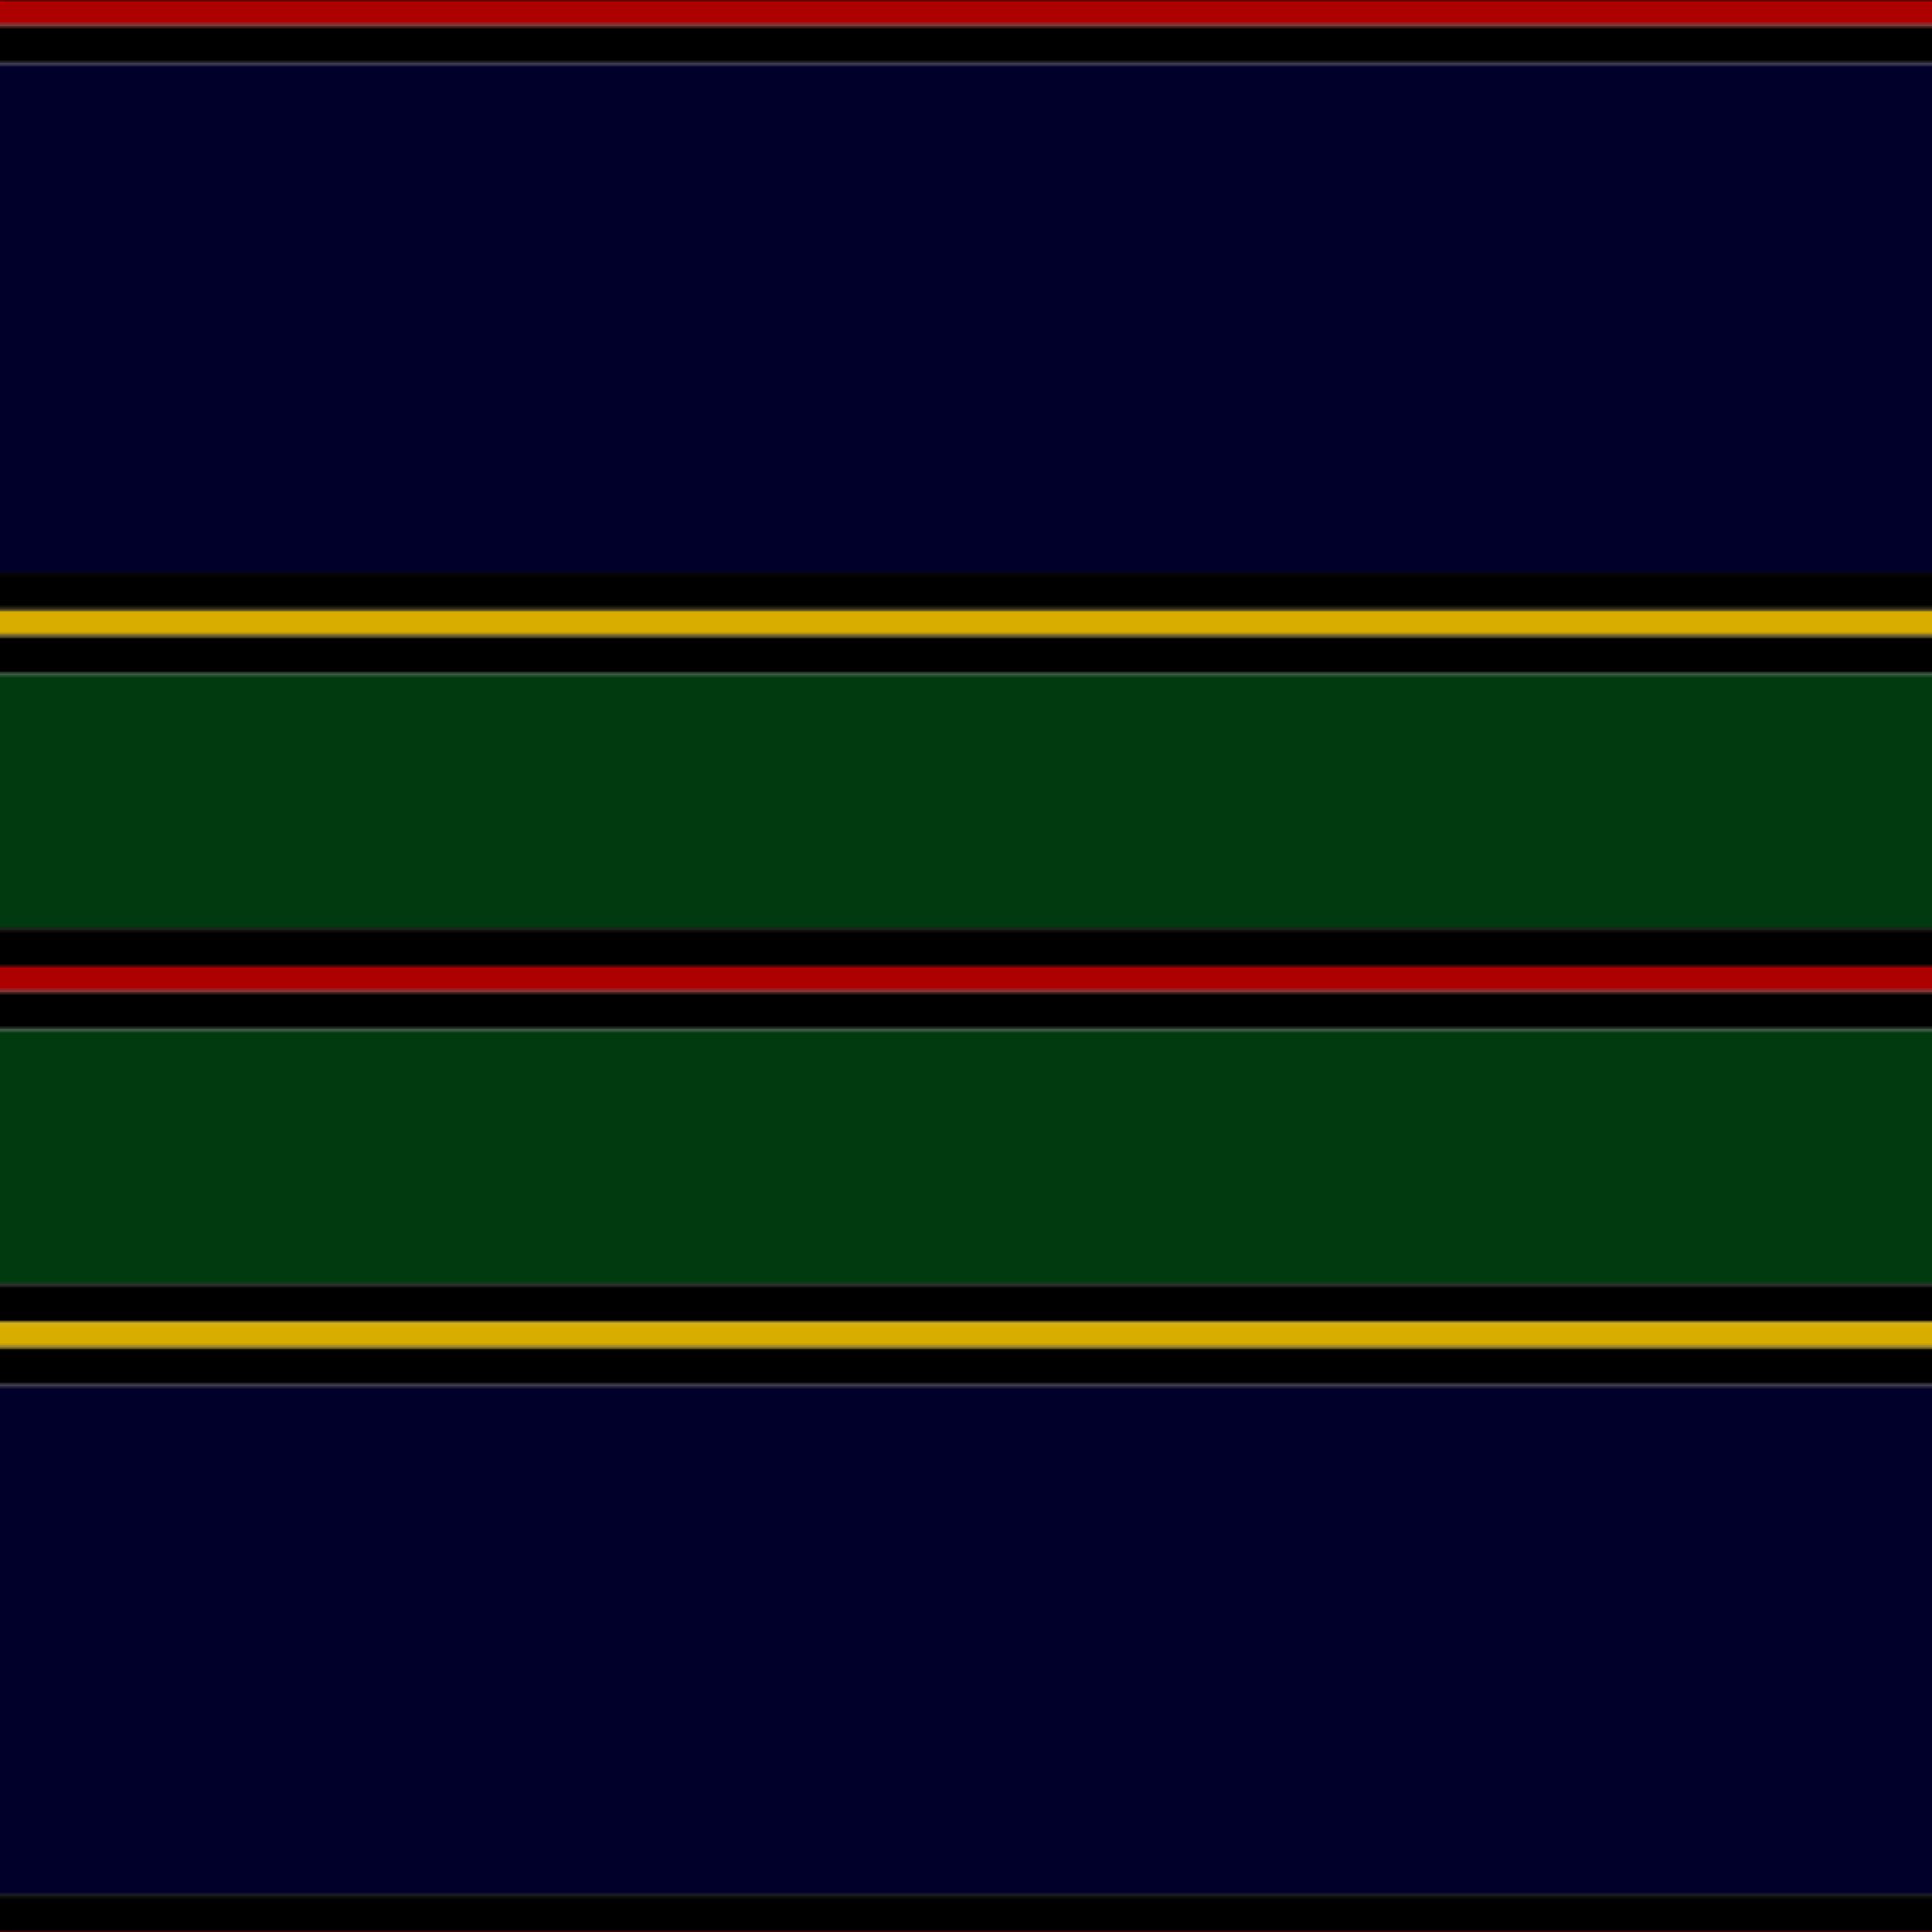
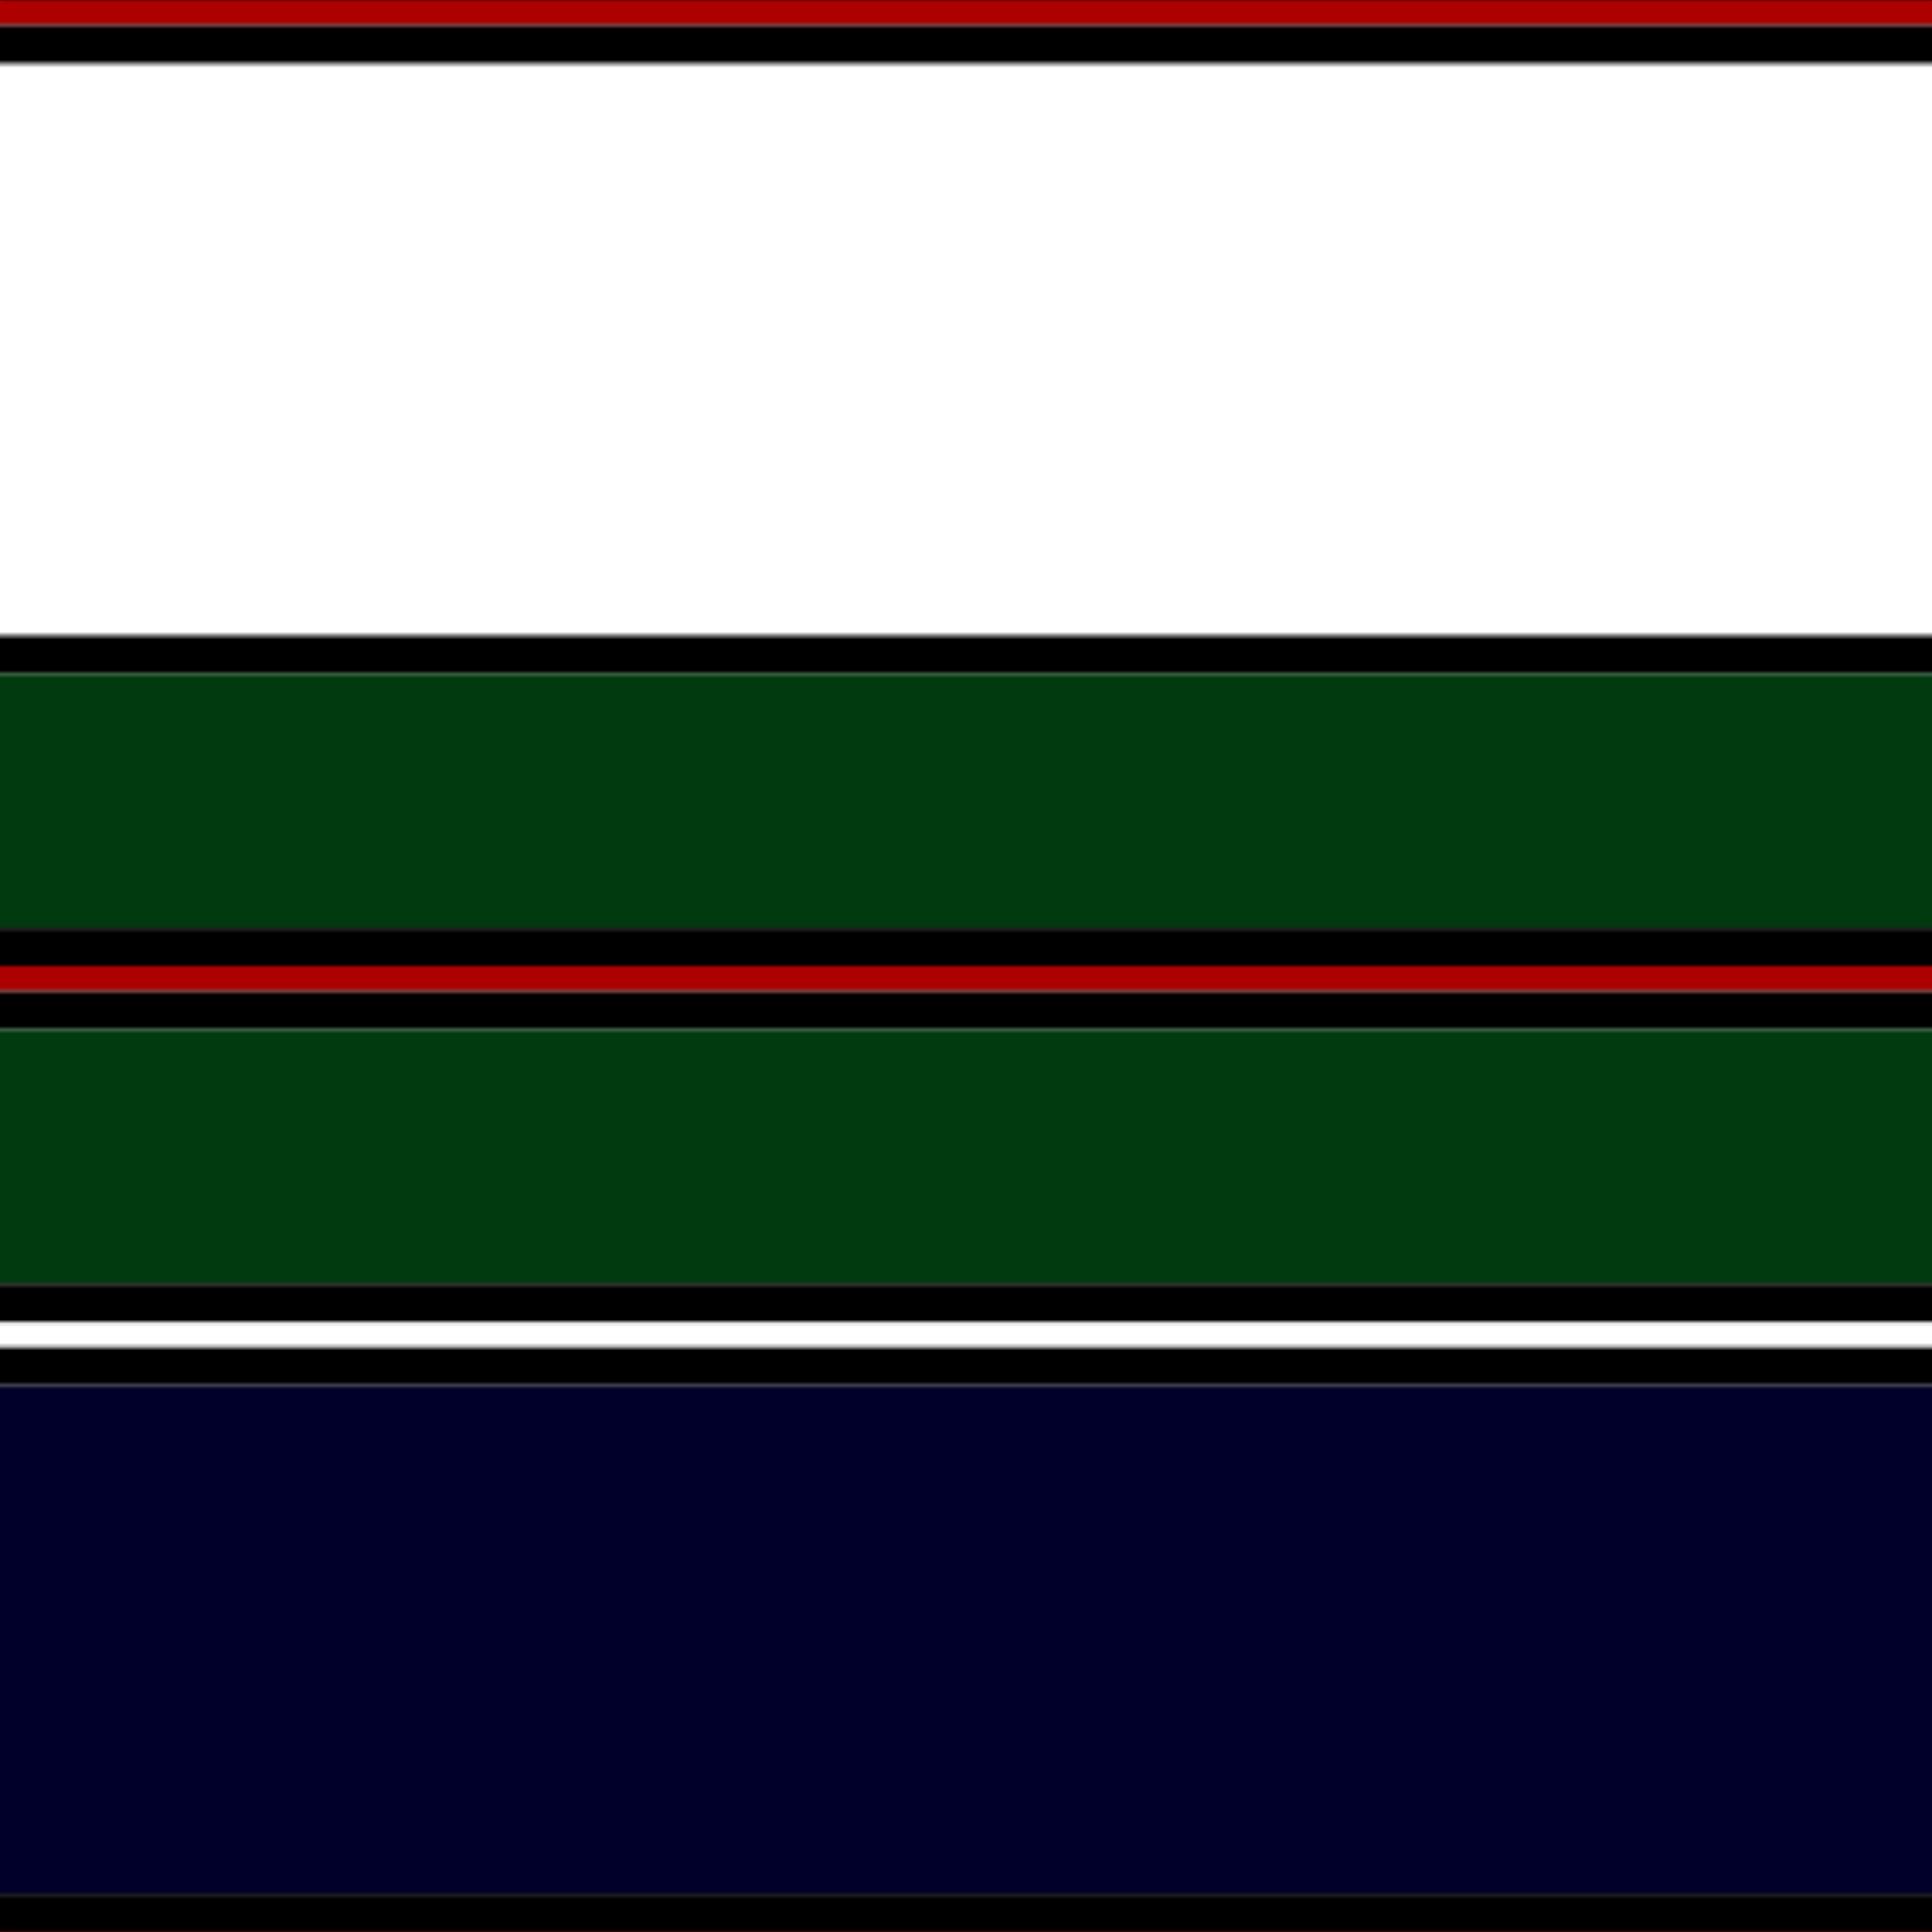
<svg xmlns="http://www.w3.org/2000/svg" width="500" height="500">
  <defs>
    <filter id="fabricTexture" x="0" y="0" width="100%" height="100%">
      <feTurbulence type="fractalNoise" baseFrequency="0.01" numOctaves="1" result="noise" />
      <feDisplacementMap in="SourceGraphic" in2="noise" scale="2" xChannelSelector="R" yChannelSelector="G" />
    </filter>
    <filter id="dustTexture" x="0" y="0" width="100%" height="100%">
      <feTurbulence type="turbulence" baseFrequency="0.02" numOctaves="4" result="dust" />
      <feDisplacementMap in="SourceGraphic" in2="dust" scale="1" />
    </filter>
    <filter id="threadEmbossing" x="0" y="0" width="100%" height="100%">
      <feGaussianBlur in="SourceAlpha" stdDeviation="2" result="blur" />
      <feOffset in="blur" dx="1" dy="1" result="offsetBlur" />
      <feMerge>
        <feMergeNode in="offsetBlur" />
        <feMergeNode in="SourceGraphic" />
      </feMerge>
    </filter>
    <filter id="weftVariation" x="0" y="0" width="100%" height="100%">
      <feTurbulence type="fractalNoise" baseFrequency="0.02" numOctaves="4" result="weftNoise" />
      <feColorMatrix type="matrix" values="1 0 0 0 0  0 1 0 0 0  0 0 1 0 0  0 0 0 0.12 0" result="weftOverlay" />
      <feBlend in="SourceGraphic" in2="weftOverlay" mode="multiply" />
    </filter>
    <filter id="warpVariation" x="0" y="0" width="100%" height="100%">
      <feTurbulence type="fractalNoise" baseFrequency="0.02" numOctaves="4" result="warpNoise" />
      <feColorMatrix type="matrix" values="1 0 0 0 0 0 1 0 0 0 0 0 1 0 0 0 0 0 0.12 0" result="warpOverlay" />
      <feBlend in="SourceGraphic" in2="warpOverlay" mode="multiply" />
    </filter>
    <filter id="darkenEffect">
      <feColorMatrix type="matrix" values="0.1 0 0 0 0 0 0.1 0 0 0 0 0 0.1 0 0 0 0 0 1 0" />
    </filter>
    <mask id="threadHatchingMask" x="0" y="0" width="1" height="1">
      <rect x="0" y="0" width="100%" height="100%" fill="url(#threadHatching)" />
    </mask>
    <pattern id="threadHatching" x="0" y="0" patternUnits="userSpaceOnUse" width="3.289" height="3.289">
      <rect x="0" y="-0.822" height="1.645" width="0.822" fill="white" />
      <rect x="0" y="2.467" height="1.645" width="0.822" fill="white" />
      <rect x="0.822" y="0" height="1.645" width="0.822" fill="white" />
      <rect x="1.645" y="0.822" height="1.645" width="0.822" fill="white" />
      <rect x="2.467" y="1.645" height="1.645" width="0.822" fill="white" />
    </pattern>
    <filter id="weftFilter">
      <feMerge>
        <feMergeNode in="SourceGraphic" />
        <feMergeNode in="url(#threadEmbossing)" />
        <feMergeNode in="url(#weftVariation)" />
      </feMerge>
    </filter>
    <filter id="warpFilter">
      <feMerge>
        <feMergeNode in="SourceGraphic" />
        <feMergeNode in="url(#threadEmbossing)" />
        <feMergeNode in="url(#warpVariation)" />
      </feMerge>
    </filter>
    <pattern id="sett" x="0" y="0" patternUnits="userSpaceOnUse" width="500" height="500">
      <g id="weft" filter=" url(#weftFilter) ">
        <rect x="0" y="0" width="100%" height="6.579" fill="#ad0000" />
        <rect x="0" y="6.579" width="100%" height="9.868" fill="#000000" />
-         <rect x="0" y="16.447" width="100%" height="131.579" fill="#00002b" />
-         <rect x="0" y="148.026" width="100%" height="9.868" fill="#000000" />
-         <rect x="0" y="157.895" width="100%" height="6.579" fill="#d8ad00" />
        <rect x="0" y="164.474" width="100%" height="9.868" fill="#000000" />
        <rect x="0" y="174.342" width="100%" height="65.789" fill="#003a0e" />
        <rect x="0" y="240.132" width="100%" height="9.868" fill="#000000" />
        <rect x="0" y="250" width="100%" height="6.579" fill="#ad0000" />
        <rect x="0" y="256.579" width="100%" height="9.868" fill="#000000" />
        <rect x="0" y="266.447" width="100%" height="65.789" fill="#003a0e" />
        <rect x="0" y="332.237" width="100%" height="9.868" fill="#000000" />
-         <rect x="0" y="342.105" width="100%" height="6.579" fill="#d8ad00" />
        <rect x="0" y="348.684" width="100%" height="9.868" fill="#000000" />
        <rect x="0" y="358.553" width="100%" height="131.579" fill="#00002b" />
        <rect x="0" y="490.132" width="100%" height="9.868" fill="#000000" />
      </g>
      <g id="warp" mask="url(#threadHatchingMask)" filter=" url(#warpFilter)">
        <rect x="0" y="0" width="6.579" height="100%" fill="#C00000" />
        <rect x="6.579" y="0" width="9.868" height="100%" fill="#000000" />
        <rect x="16.447" y="0" width="131.579" height="100%" fill="#000030" />
        <rect x="148.026" y="0" width="9.868" height="100%" fill="#000000" />
        <rect x="157.895" y="0" width="6.579" height="100%" fill="#F0C000" />
        <rect x="164.474" y="0" width="9.868" height="100%" fill="#000000" />
        <rect x="174.342" y="0" width="65.789" height="100%" fill="#004010" />
        <rect x="240.132" y="0" width="9.868" height="100%" fill="#000000" />
        <rect x="250" y="0" width="6.579" height="100%" fill="#C00000" />
        <rect x="256.579" y="0" width="9.868" height="100%" fill="#000000" />
        <rect x="266.447" y="0" width="65.789" height="100%" fill="#004010" />
        <rect x="332.237" y="0" width="9.868" height="100%" fill="#000000" />
        <rect x="342.105" y="0" width="6.579" height="100%" fill="#F0C000" />
        <rect x="348.684" y="0" width="9.868" height="100%" fill="#000000" />
        <rect x="358.553" y="0" width="131.579" height="100%" fill="#000030" />
        <rect x="490.132" y="0" width="9.868" height="100%" fill="#000000" />
      </g>
    </pattern>
  </defs>
  <rect x="0" y="0" height="100%" width="100%" fill="url(#sett)" filter="url(#fabricTexture) url(#dustTexture)" />
</svg>